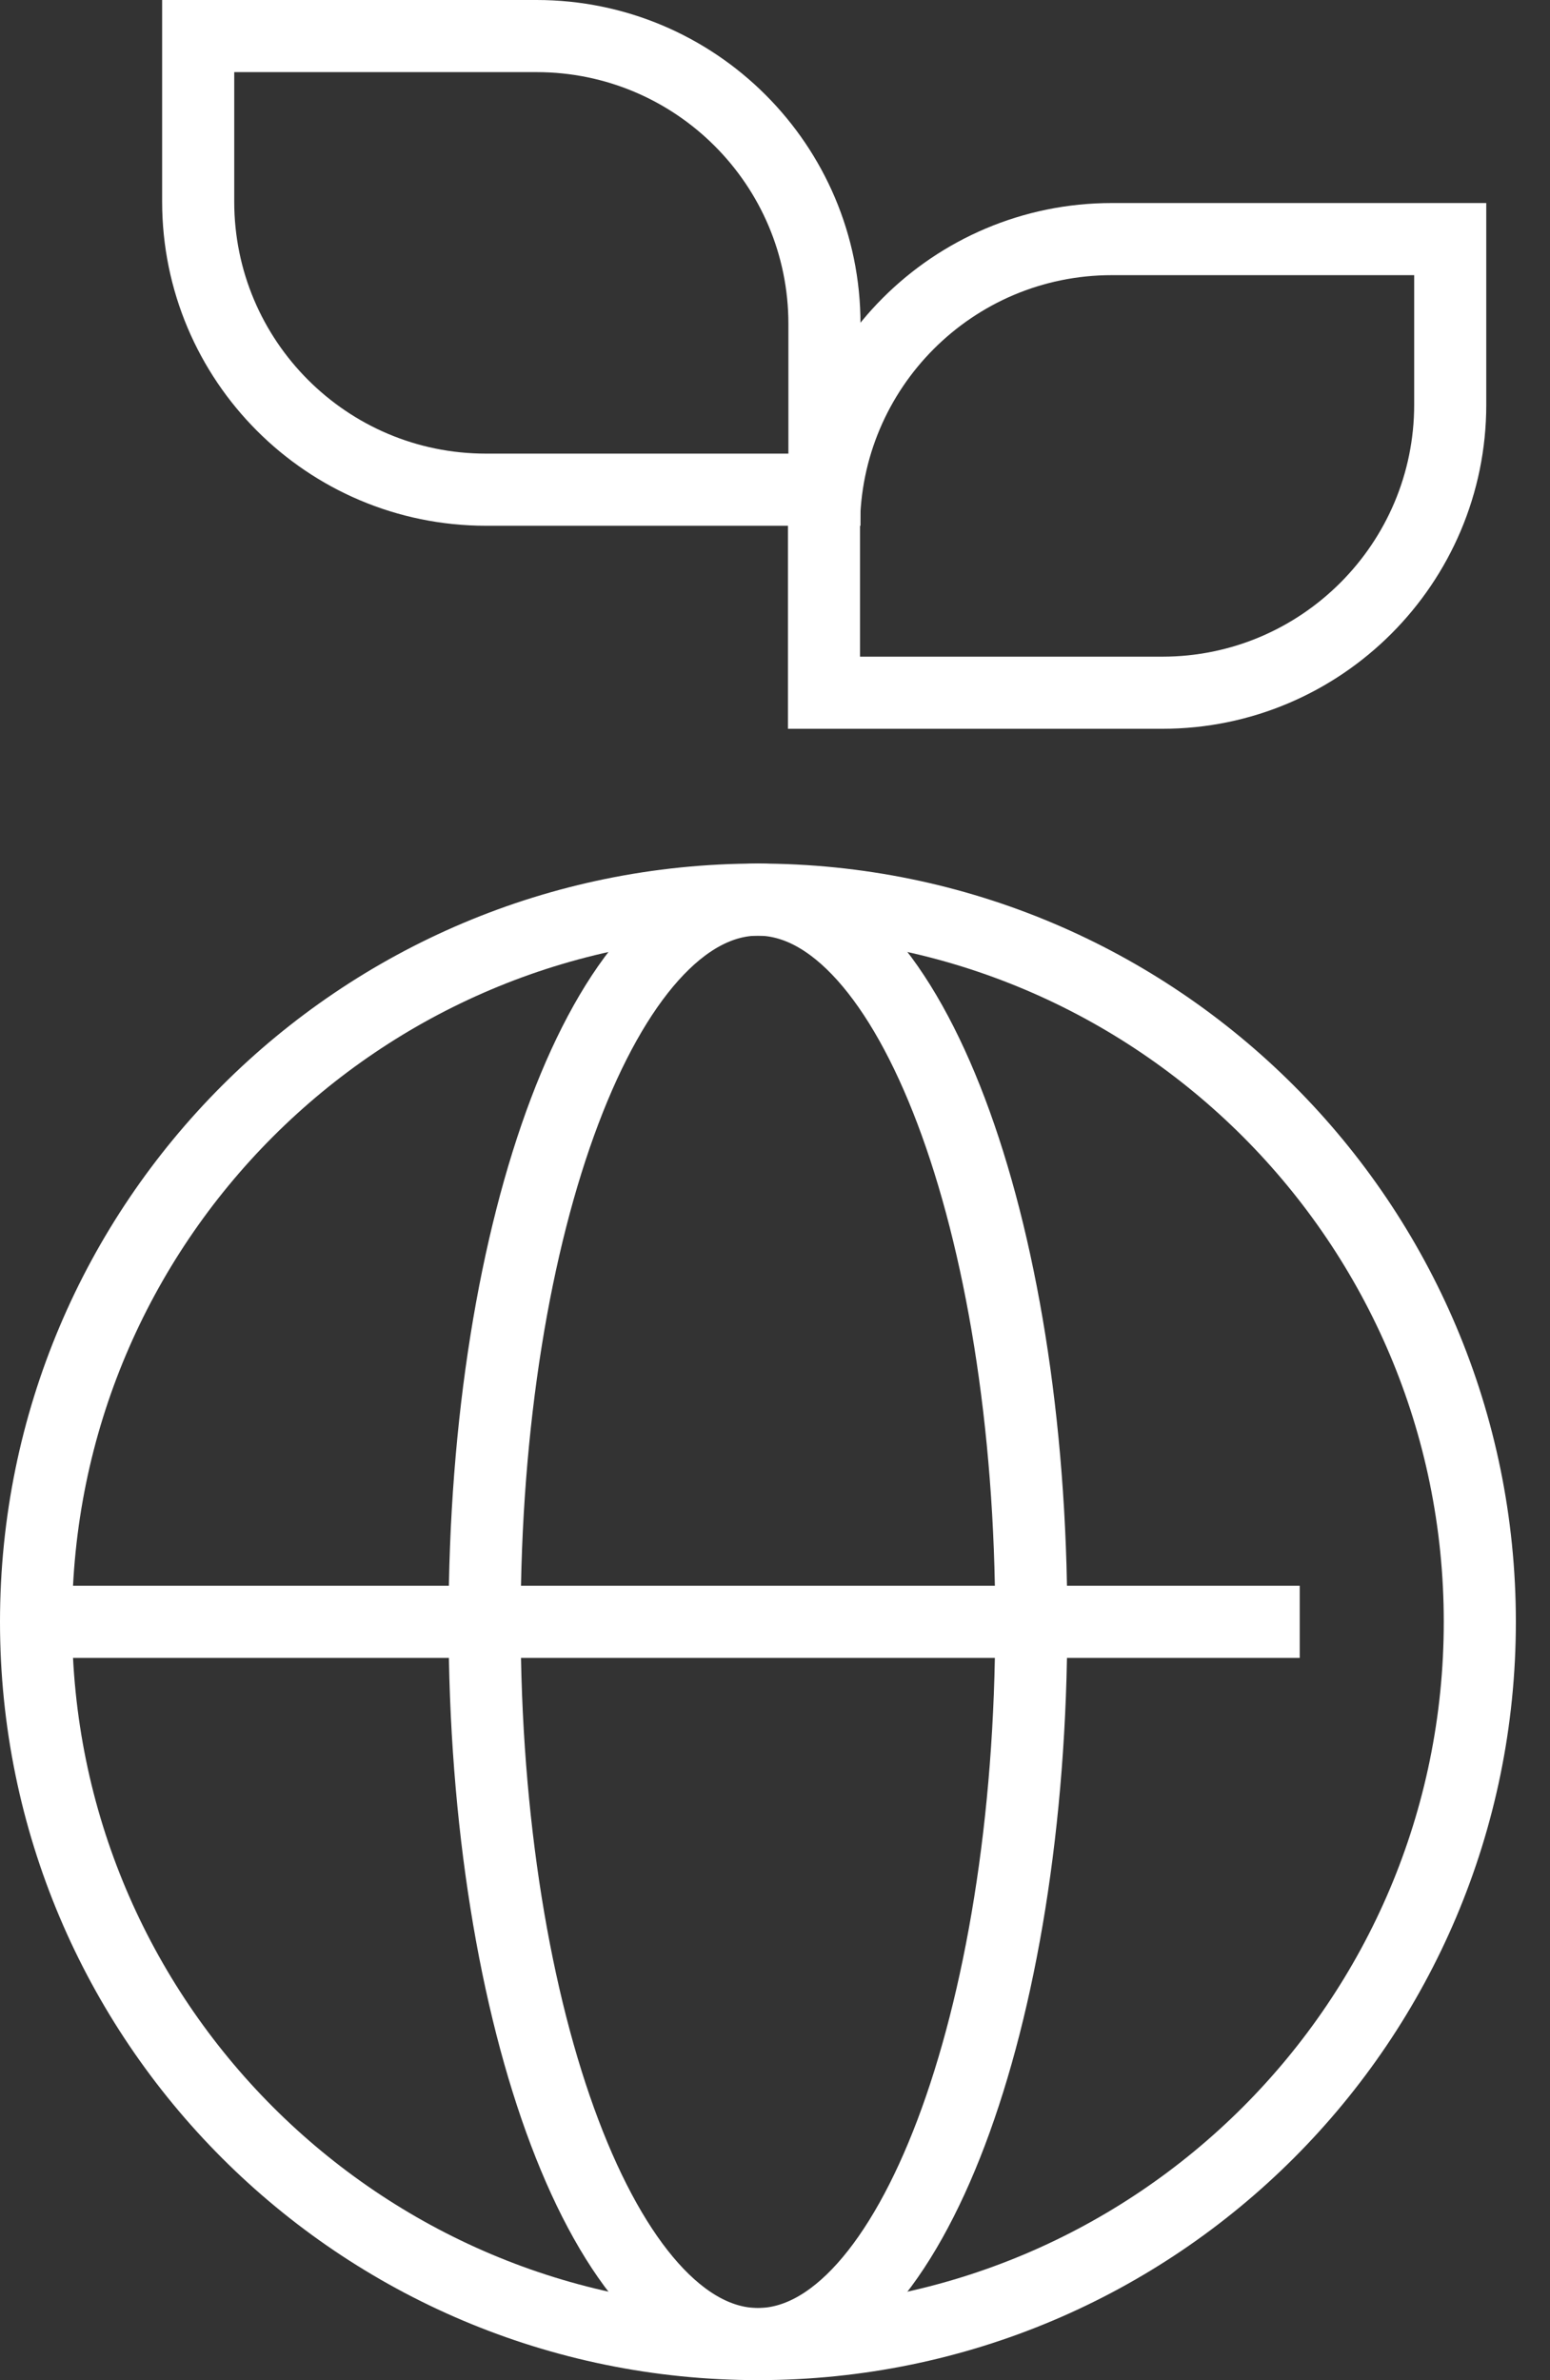
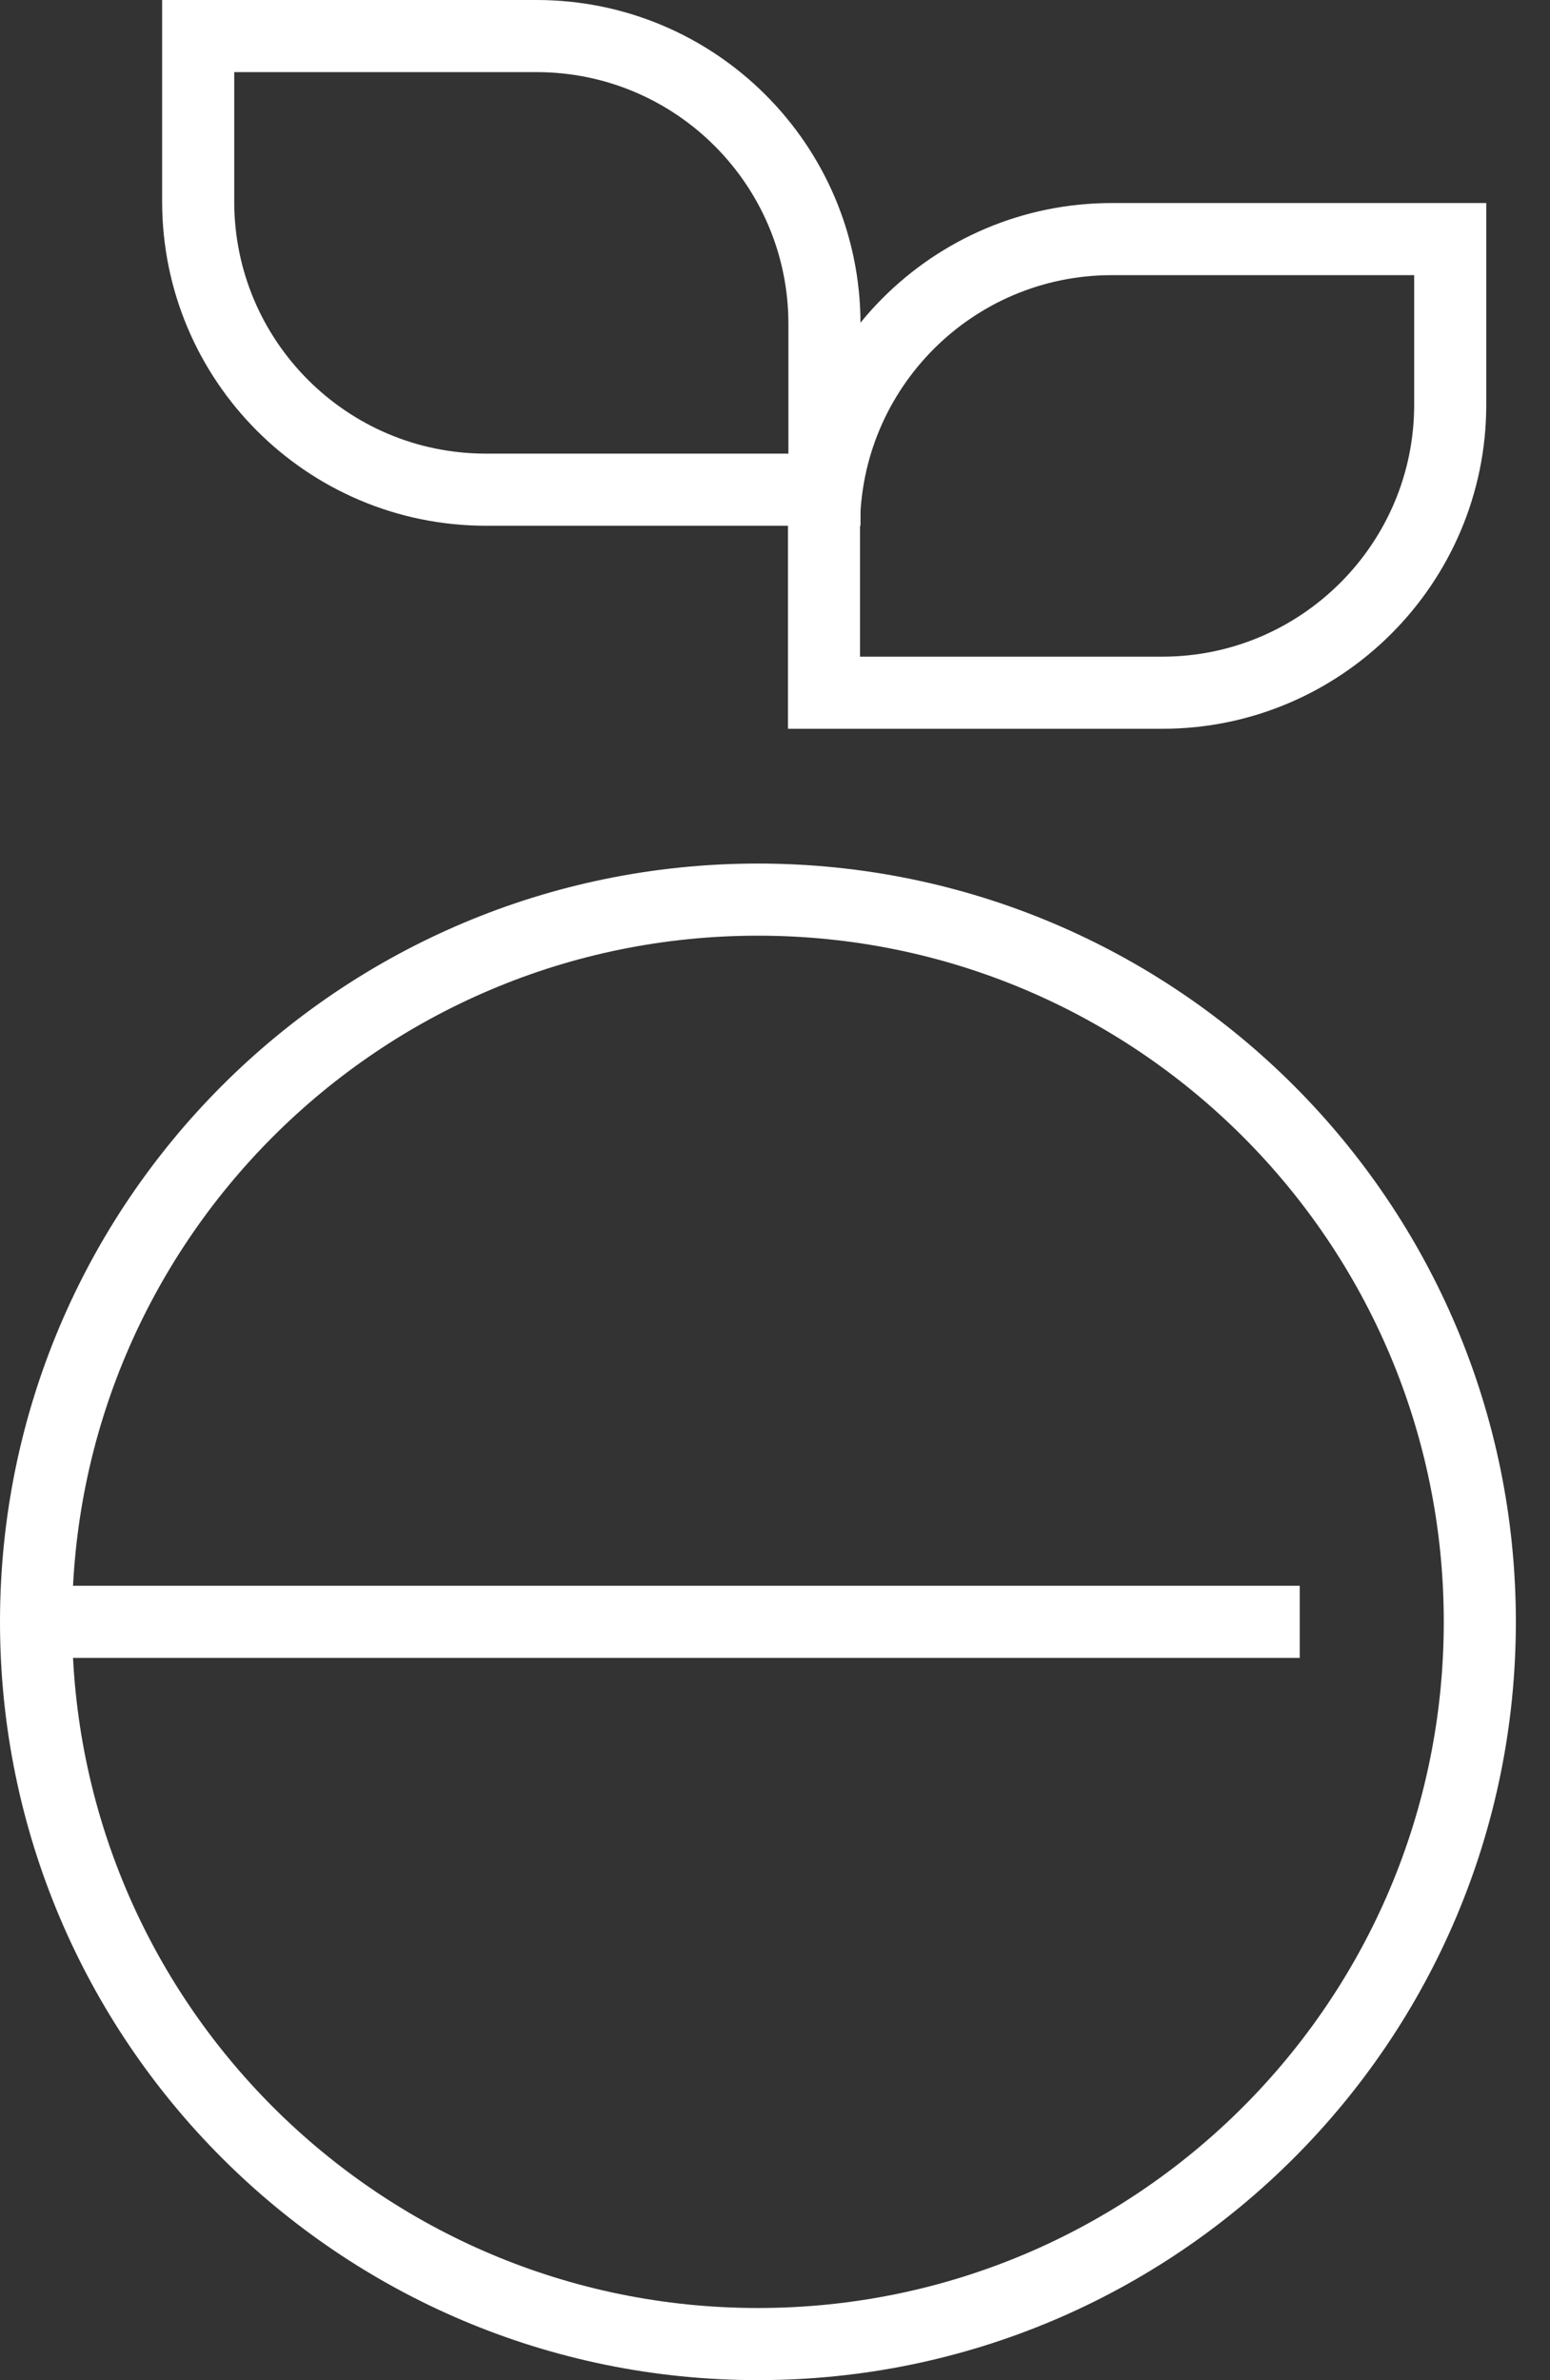
<svg xmlns="http://www.w3.org/2000/svg" width="43" height="66" viewBox="0 0 43 66" fill="none">
  <rect x="0" y="0" width="43" height="66" fill="#333333" stroke="none" />
  <path d="M21.027 65C32.087 65 41.053 56.033 41.053 44.973C41.053 33.912 32.087 24.946 21.027 24.946C9.966 24.946 1 33.912 1 44.973C1 56.033 9.966 65 21.027 65Z" stroke="white" stroke-width="2" stroke-miterlimit="10" />
-   <path d="M21.027 65C25.214 65 28.609 56.033 28.609 44.973C28.609 33.912 25.214 24.946 21.027 24.946C16.839 24.946 13.444 33.912 13.444 44.973C13.444 56.033 16.839 65 21.027 65Z" stroke="white" stroke-width="2" stroke-miterlimit="10" />
  <path d="M1 44.973H36.057" stroke="white" stroke-width="2" stroke-miterlimit="10" />
  <path d="M32.246 19.209H22.859V14.616C22.859 10.212 26.428 6.63 30.845 6.63H40.232V11.222C40.232 15.626 36.65 19.209 32.246 19.209Z" stroke="white" stroke-width="2" stroke-miterlimit="10" />
  <path d="M14.885 1H5.498V5.592C5.498 9.997 9.067 13.579 13.485 13.579H22.872V8.986C22.872 4.569 19.289 1 14.885 1Z" stroke="white" stroke-width="2" stroke-miterlimit="10" />
</svg>